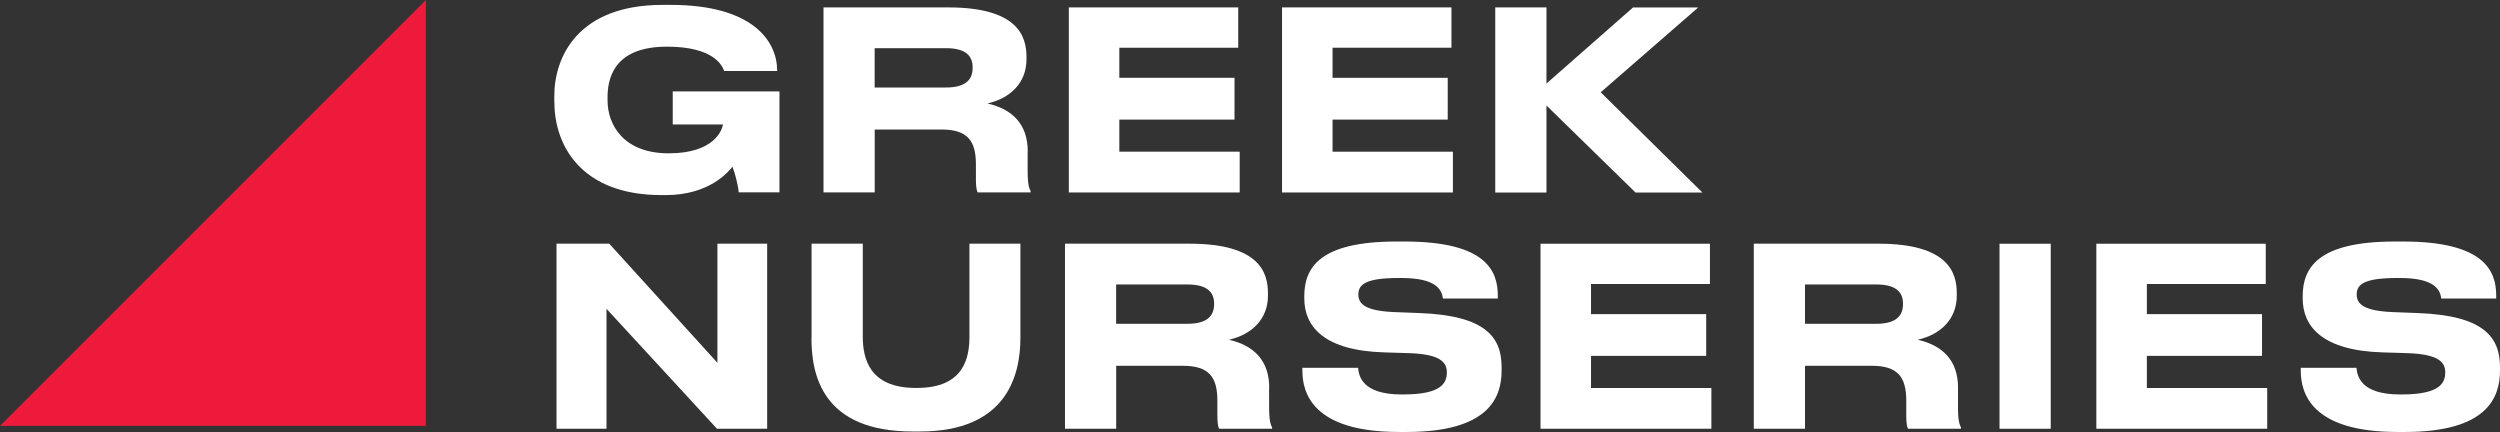
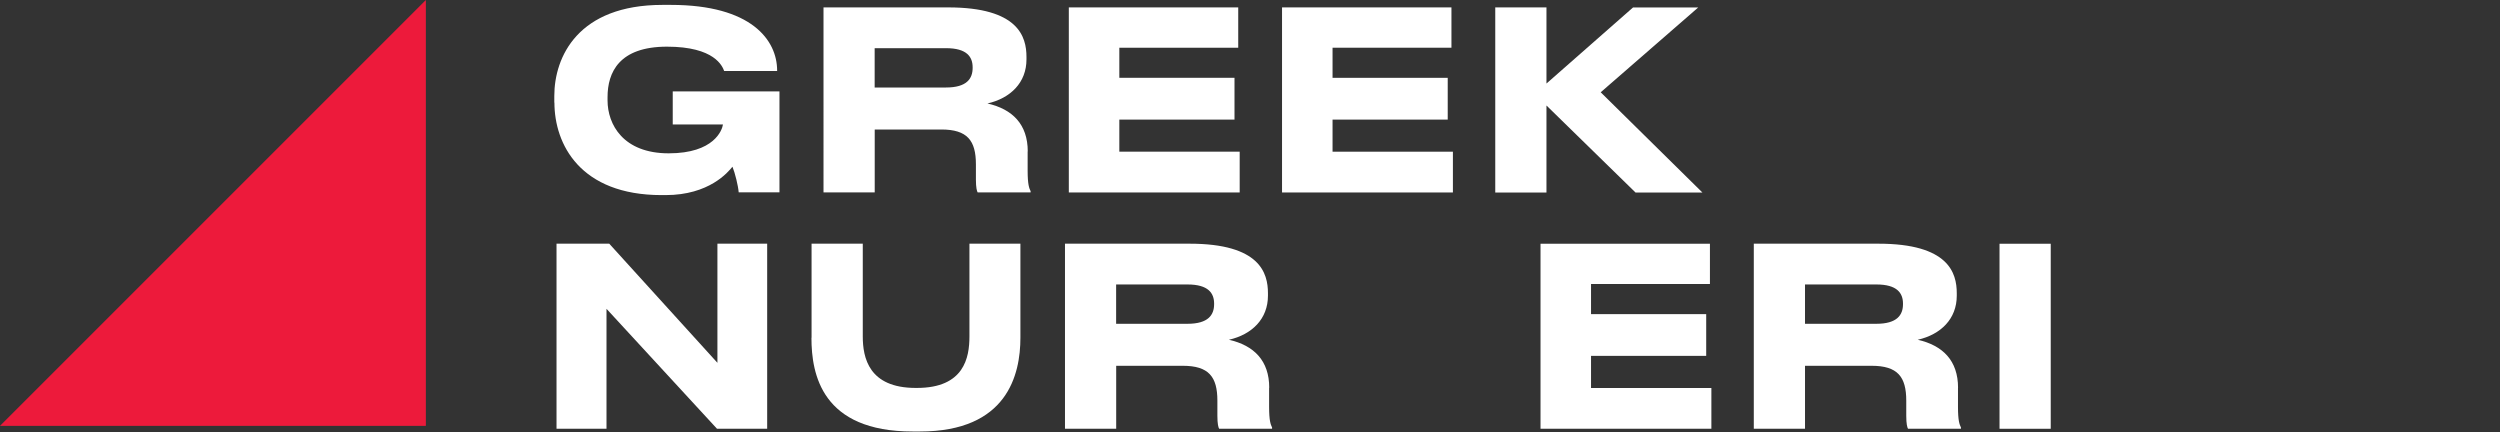
<svg xmlns="http://www.w3.org/2000/svg" viewBox="0 0 429.14 74.15">
  <rect x="0" y="0" width="429.14" height="74.15" fill="#333333" stroke="none" />
  <defs>
    <style>.d{fill:#fff;}.e{fill:#ed1a3b;}</style>
  </defs>
  <g id="a" />
  <g id="b">
    <g id="c">
      <g>
        <path class="d" d="M95.15,17.62v-1.15c0-6.75,4.1-15.63,18.57-15.63h1.45c13.83,0,18.23,6.06,18.23,11.27v.08h-9.09c-.3-.81-1.62-4.18-9.82-4.18s-10.2,4.4-10.2,8.67v.55c0,4.14,2.69,9.09,10.5,9.09s9.18-4.01,9.31-4.95h-8.62v-5.68h18.32v17.33h-7c-.08-1.11-.64-3.37-1.07-4.4-.73,.9-3.97,4.87-11.48,4.87h-.68c-14,0-18.4-8.75-18.4-15.88Z" />
        <path class="d" d="M176.4,25.99v3.29c0,2.39,.26,3.03,.51,3.54v.21h-9.09c-.13-.21-.3-.81-.3-2.22v-2.6c0-4.1-1.49-5.98-5.93-5.98h-11.44v10.8h-8.79V1.27h21.39c12.08,0,13.45,5.04,13.45,8.5v.43c0,3.97-2.73,6.66-6.7,7.56,4.31,.98,6.92,3.59,6.92,8.24Zm-26.26-10.97h12.25c3.59,0,4.57-1.54,4.57-3.37v-.09c0-1.79-.98-3.29-4.57-3.29h-12.25v6.75Z" />
        <path class="d" d="M212.55,1.27v6.92h-20.41v5.17h19.77v7.17h-19.77v5.51h20.66v7h-29.33V1.27h29.08Z" />
        <path class="d" d="M249.15,1.27v6.92h-20.41v5.17h19.77v7.17h-19.77v5.51h20.66v7h-29.33V1.27h29.07Z" />
        <path class="d" d="M256.67,33.04V1.27h8.79V14.34l14.86-13.06h11.19l-16.74,14.56,17.46,17.21h-11.48l-15.29-14.94v14.94h-8.79Z" />
        <path class="d" d="M104.58,41.83l18.57,20.45v-20.45h8.54v31.76h-8.62l-18.96-20.58v20.58h-8.58v-31.76h9.05Z" />
        <path class="d" d="M139.31,57.97v-16.14h8.79v15.92c0,3.63,1.02,8.84,9.09,8.84h.21c8.11,0,9.01-5.21,9.01-8.84v-15.92h8.75v16.14c0,6.36-2.26,16.1-17.25,16.1h-1.24c-15.58,0-17.38-9.78-17.38-16.1Z" />
        <path class="d" d="M217.85,66.55v3.29c0,2.39,.26,3.03,.51,3.54v.21h-9.09c-.13-.21-.3-.81-.3-2.22v-2.6c0-4.1-1.49-5.98-5.93-5.98h-11.44v10.8h-8.79v-31.76h21.39c12.08,0,13.45,5.04,13.45,8.5v.43c0,3.97-2.73,6.66-6.7,7.56,4.31,.98,6.92,3.59,6.92,8.24Zm-26.26-10.97h12.25c3.59,0,4.57-1.54,4.57-3.37v-.09c0-1.79-.98-3.29-4.57-3.29h-12.25v6.75Z" />
-         <path class="d" d="M247.69,51.22c-.21-1.41-1.03-3.5-7.13-3.5h-.43c-5.63,0-6.96,1.07-6.96,2.82,0,1.62,1.15,2.82,6.15,3.03l4.4,.17c11.31,.43,14.04,4.14,14.04,9.31v.51c0,4.65-2.13,10.59-16.35,10.59h-1.24c-14.9,0-16.61-6.75-16.61-10.54v-.47h9.56c.13,1.41,.72,4.57,7.47,4.57h.3c6.62,0,7.47-2.01,7.47-3.8s-1.24-3.12-6.49-3.29l-4.23-.13c-10.42-.3-13.75-4.48-13.75-9.26v-.38c0-4.91,2.65-9.39,15.8-9.39h1.45c14.05,0,15.97,5.12,15.97,9.31v.47h-9.43Z" />
        <path class="d" d="M293.52,41.83v6.92h-20.41v5.17h19.77v7.17h-19.77v5.51h20.66v7h-29.33v-31.76h29.07Z" />
        <path class="d" d="M336.1,66.55v3.29c0,2.39,.26,3.03,.51,3.54v.21h-9.09c-.13-.21-.3-.81-.3-2.22v-2.6c0-4.1-1.49-5.98-5.94-5.98h-11.44v10.8h-8.79v-31.76h21.39c12.08,0,13.45,5.04,13.45,8.5v.43c0,3.97-2.73,6.66-6.7,7.56,4.31,.98,6.92,3.59,6.92,8.24Zm-26.26-10.97h12.25c3.59,0,4.57-1.54,4.57-3.37v-.09c0-1.79-.98-3.29-4.57-3.29h-12.25v6.75Z" />
        <path class="d" d="M343.23,73.6v-31.76h8.79v31.76h-8.79Z" />
-         <path class="d" d="M388.93,41.83v6.92h-20.41v5.17h19.77v7.17h-19.77v5.51h20.66v7h-29.33v-31.76h29.07Z" />
-         <path class="d" d="M419.06,51.22c-.21-1.41-1.03-3.5-7.13-3.5h-.43c-5.63,0-6.96,1.07-6.96,2.82,0,1.62,1.15,2.82,6.15,3.03l4.4,.17c11.31,.43,14.05,4.14,14.05,9.31v.51c0,4.65-2.13,10.59-16.35,10.59h-1.24c-14.9,0-16.61-6.75-16.61-10.54v-.47h9.56c.13,1.41,.73,4.57,7.47,4.57h.3c6.62,0,7.47-2.01,7.47-3.8s-1.24-3.12-6.49-3.29l-4.23-.13c-10.42-.3-13.75-4.48-13.75-9.26v-.38c0-4.91,2.65-9.39,15.8-9.39h1.45c14.04,0,15.97,5.12,15.97,9.31v.47h-9.44Z" />
      </g>
      <polygon class="e" points="73.1 73.1 0 73.1 73.1 0 73.1 73.1" />
    </g>
  </g>
</svg>